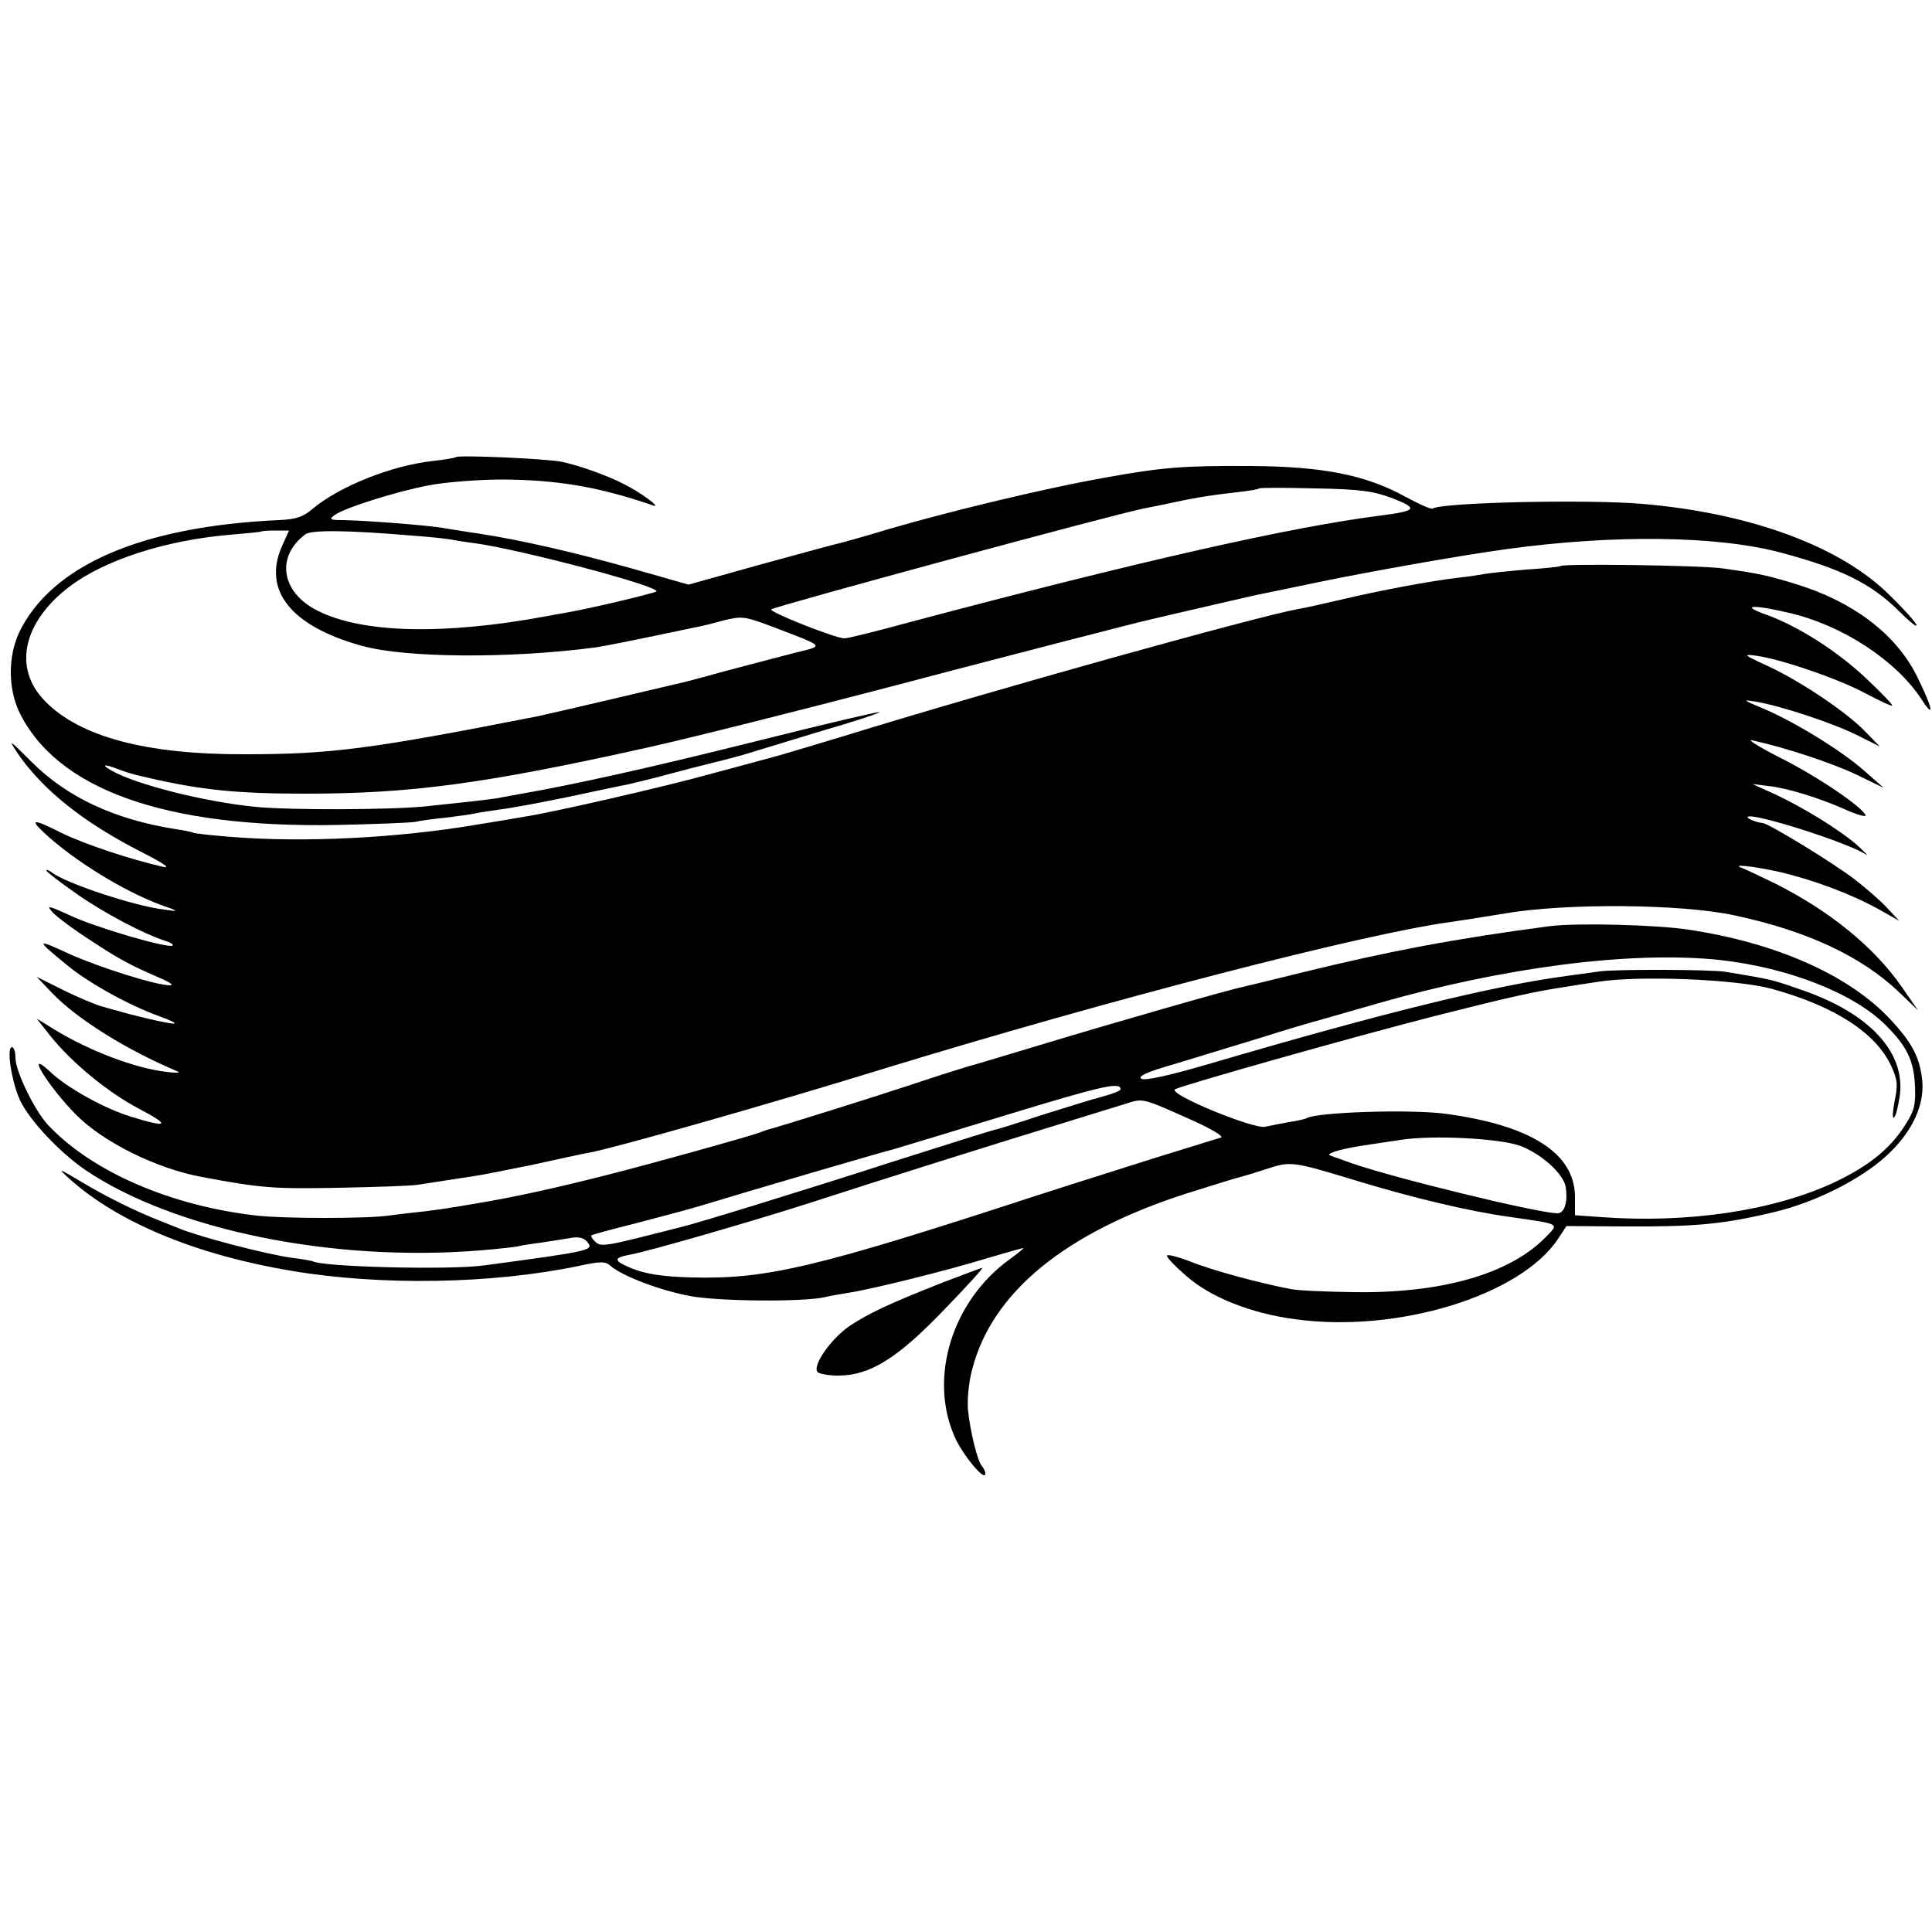
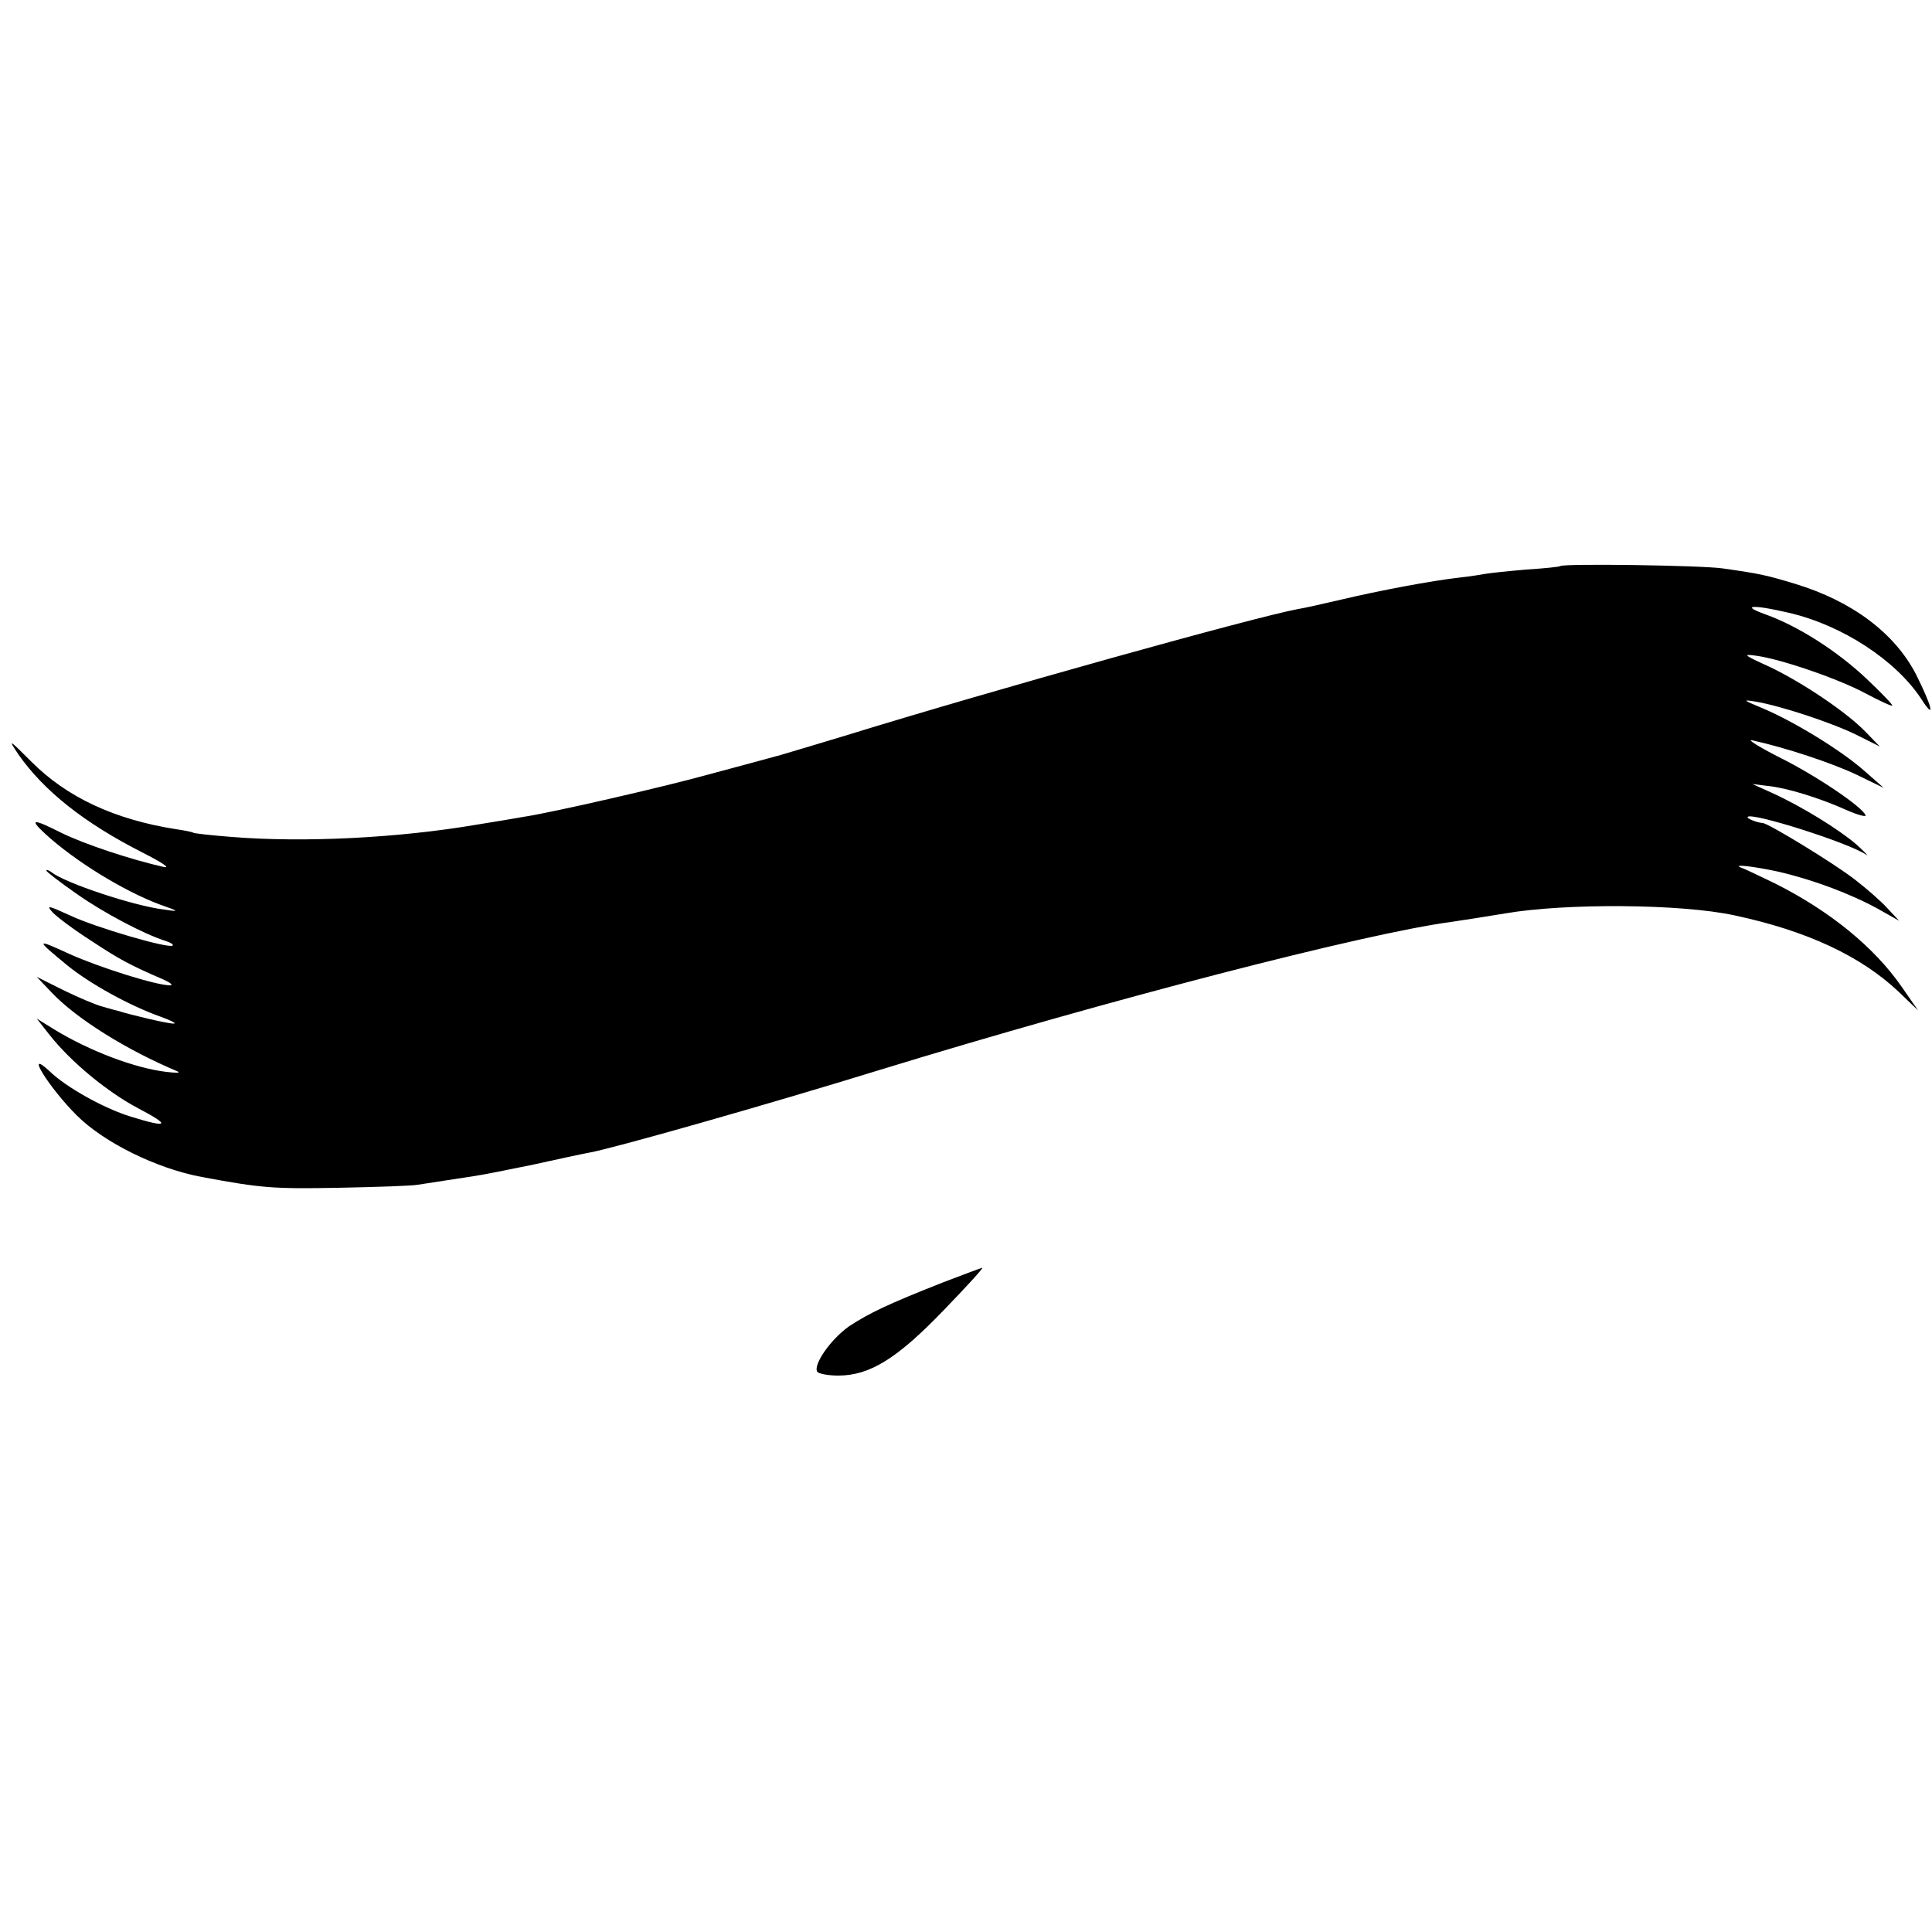
<svg xmlns="http://www.w3.org/2000/svg" version="1.0" width="500pt" height="500pt" viewBox="0 0 500 500" preserveAspectRatio="xMidYMid meet">
  <g transform="translate(0,500) scale(0.1,-0.1)" fill="#000000" stroke="none">
-     <path d="M1180 3817 c-3 -2 -30 -7 -60 -10 -107 -12 -240 -65 -310 -123 -25 -22 -44 -28 -88 -30 -357 -16 -590 -118 -673 -292 -28 -61 -28 -142 0 -203 97 -202 378 -302 821 -294 102 2 194 6 205 8 11 3 47 8 80 11 33 4 67 9 75 11 8 2 36 6 63 10 26 3 102 17 170 31 67 14 140 30 162 34 22 5 67 16 100 25 33 9 87 23 120 31 33 8 74 19 90 24 17 5 101 31 187 57 87 25 156 48 154 50 -2 2 -147 -32 -322 -76 -280 -70 -476 -113 -609 -136 -22 -4 -49 -9 -60 -11 -25 -4 -89 -11 -185 -21 -92 -9 -351 -10 -440 -1 -132 13 -308 58 -370 93 -30 17 -22 19 17 4 15 -6 35 -12 43 -14 160 -39 255 -49 440 -49 271 0 462 25 884 119 131 29 493 121 791 200 92 24 488 127 505 130 8 2 76 18 150 35 74 17 146 34 160 36 14 3 77 16 140 29 126 26 362 68 480 84 276 38 547 35 712 -10 153 -41 230 -79 301 -149 26 -26 47 -44 47 -38 0 5 -30 39 -68 76 -126 127 -360 214 -642 238 -140 12 -515 4 -542 -12 -4 -3 -35 11 -70 30 -103 57 -215 79 -403 80 -169 1 -224 -3 -369 -29 -165 -29 -435 -94 -605 -146 -34 -10 -73 -21 -85 -24 -11 -2 -105 -28 -208 -56 l-186 -52 -144 41 c-149 42 -288 74 -398 91 -36 5 -82 13 -102 16 -41 6 -190 18 -251 19 -33 0 -36 2 -21 13 26 19 160 61 244 77 41 8 127 15 190 15 142 -1 247 -18 390 -67 25 -9 -32 34 -75 55 -44 23 -118 49 -162 58 -39 8 -267 18 -273 12z m2425 -107 c66 -26 61 -32 -30 -44 -232 -29 -629 -119 -1220 -276 -88 -24 -164 -43 -170 -42 -23 0 -197 69 -189 75 17 10 883 245 964 261 14 3 36 7 50 10 77 17 119 24 190 32 30 3 57 8 59 10 2 2 67 2 145 0 118 -2 151 -7 201 -26z m-2875 -123 c-51 -114 22 -207 205 -258 113 -32 386 -34 610 -4 25 4 96 18 252 51 13 2 46 10 74 18 49 12 56 11 123 -14 146 -56 141 -50 61 -70 -38 -10 -114 -30 -168 -44 -54 -15 -106 -29 -115 -31 -9 -2 -93 -22 -187 -44 -93 -22 -181 -42 -195 -45 -433 -85 -535 -98 -755 -98 -256 -1 -429 45 -519 138 -83 85 -57 204 64 296 91 69 249 120 415 134 44 4 81 7 83 9 1 1 17 2 36 2 l34 0 -18 -40z m335 27 c44 -3 89 -8 100 -10 11 -2 40 -7 65 -10 117 -16 488 -114 468 -125 -12 -6 -171 -44 -230 -54 -16 -3 -40 -7 -55 -10 -265 -49 -477 -44 -592 15 -93 47 -108 139 -31 197 15 12 109 11 275 -3z" />
    <path d="M4038 3535 c-2 -2 -41 -6 -88 -9 -47 -4 -94 -9 -105 -11 -11 -2 -42 -7 -70 -10 -70 -8 -204 -33 -305 -57 -47 -11 -96 -22 -110 -24 -113 -21 -791 -210 -1173 -328 -62 -19 -137 -41 -167 -50 -30 -8 -113 -31 -185 -50 -119 -33 -407 -99 -480 -110 -16 -3 -70 -12 -120 -20 -205 -35 -449 -47 -635 -32 -52 4 -97 9 -100 11 -3 2 -23 6 -44 9 -160 25 -283 83 -374 174 -60 60 -62 61 -34 19 66 -94 170 -177 322 -254 47 -24 72 -40 55 -37 -85 19 -206 59 -267 89 -73 37 -83 36 -42 -2 77 -71 204 -149 298 -184 51 -18 51 -19 11 -13 -77 9 -258 69 -292 97 -7 5 -13 7 -13 4 0 -3 35 -30 78 -60 71 -50 174 -104 230 -122 13 -4 21 -9 19 -12 -9 -9 -201 47 -266 78 -57 26 -62 27 -45 8 10 -11 55 -45 99 -73 74 -49 102 -64 188 -101 17 -8 26 -14 18 -15 -34 -1 -183 46 -261 81 -89 41 -89 39 -5 -30 58 -47 159 -103 240 -132 28 -10 43 -18 35 -18 -13 -1 -110 22 -145 33 -5 1 -23 6 -40 11 -16 4 -61 23 -100 42 l-70 35 40 -42 c64 -67 192 -147 325 -203 8 -4 -5 -4 -30 -1 -82 10 -198 54 -290 110 l-45 28 33 -42 c56 -71 151 -149 231 -191 84 -44 77 -51 -20 -21 -69 21 -168 76 -211 118 -67 62 0 -44 70 -114 71 -71 207 -138 324 -160 156 -29 185 -31 353 -28 99 2 192 5 207 8 51 8 103 16 143 22 22 3 92 17 155 30 63 14 128 28 145 31 62 11 460 124 755 215 587 180 1251 352 1475 382 22 3 85 13 140 22 155 27 457 25 594 -5 188 -40 328 -106 425 -198 l50 -48 -43 62 c-71 102 -185 195 -326 266 -39 19 -77 37 -85 40 -34 12 24 6 93 -9 90 -21 186 -57 257 -96 l55 -31 -30 32 c-16 18 -55 52 -85 75 -54 42 -223 145 -238 146 -15 1 -43 12 -39 16 12 12 261 -67 307 -98 8 -6 -3 6 -25 26 -45 39 -142 99 -219 134 l-51 23 40 -5 c49 -5 131 -30 203 -62 29 -13 52 -19 50 -14 -7 21 -128 103 -223 150 -55 28 -86 48 -70 44 87 -19 207 -59 270 -89 l70 -34 -50 44 c-60 53 -181 127 -261 161 -55 23 -56 24 -19 18 64 -11 195 -54 260 -86 l60 -30 -35 36 c-48 51 -167 131 -252 171 -66 30 -69 33 -33 28 66 -9 216 -61 284 -98 36 -19 66 -33 68 -31 2 2 -28 33 -66 69 -76 72 -178 137 -262 167 -67 24 -33 26 61 4 138 -32 277 -123 343 -224 36 -56 28 -20 -14 64 -55 107 -165 190 -313 235 -73 22 -89 26 -188 40 -56 8 -412 13 -420 6z" />
-     <path d="M4010 2603 c-244 -32 -417 -65 -637 -119 -78 -19 -150 -37 -160 -39 -32 -6 -345 -96 -513 -147 -91 -27 -178 -54 -195 -58 -16 -5 -78 -24 -137 -44 -93 -31 -354 -113 -383 -120 -5 -2 -17 -6 -25 -9 -25 -9 -267 -77 -390 -108 -133 -34 -243 -58 -340 -74 -25 -4 -52 -9 -61 -10 -9 -2 -40 -6 -70 -10 -30 -3 -72 -8 -94 -11 -56 -8 -268 -8 -340 0 -223 25 -428 114 -541 235 -34 36 -84 139 -84 173 0 15 -4 28 -9 28 -15 0 -1 -90 21 -138 25 -52 102 -134 169 -180 230 -155 639 -239 1022 -208 48 4 93 9 100 11 7 2 32 6 57 9 25 4 59 9 76 12 20 4 34 1 43 -9 19 -23 15 -24 -267 -62 -89 -12 -418 -4 -443 11 -3 1 -28 6 -55 9 -65 9 -238 54 -291 76 -13 5 -33 13 -45 18 -67 26 -145 65 -205 101 -64 38 -66 39 -33 9 126 -113 329 -197 575 -238 232 -39 519 -34 744 13 55 12 68 12 81 0 30 -26 126 -63 205 -78 74 -14 292 -16 350 -3 11 3 40 8 65 12 58 9 252 57 359 90 47 14 87 25 89 25 3 0 -13 -13 -35 -29 -148 -107 -210 -304 -143 -458 20 -47 80 -119 80 -97 0 6 -4 14 -9 20 -11 12 -30 88 -36 146 -2 25 2 72 11 104 51 199 240 354 554 455 69 22 134 42 144 44 11 3 41 12 68 21 58 19 65 18 223 -30 154 -47 299 -81 400 -95 137 -20 131 -16 93 -55 -94 -94 -269 -144 -498 -140 -69 1 -141 4 -160 8 -79 15 -202 48 -259 71 -34 13 -61 20 -61 15 0 -5 22 -28 50 -52 62 -55 167 -97 281 -112 265 -37 585 61 682 209 l21 32 145 -1 c188 -1 259 5 396 38 103 25 217 82 284 142 67 60 101 130 96 195 -6 61 -25 99 -83 161 -106 114 -295 198 -522 232 -84 13 -292 18 -360 9z m437 -87 c178 -19 351 -86 434 -170 54 -54 72 -90 75 -157 2 -48 -2 -64 -25 -100 -40 -63 -95 -107 -186 -150 -158 -73 -377 -105 -599 -89 l-70 5 0 50 c-2 110 -113 182 -331 212 -89 13 -338 5 -364 -11 -3 -2 -24 -7 -45 -10 -21 -4 -49 -9 -62 -12 -29 -7 -253 85 -233 97 21 11 455 134 674 190 177 45 256 63 330 74 17 3 57 9 90 14 105 17 358 7 450 -18 164 -45 271 -115 310 -201 16 -35 17 -49 8 -91 -5 -27 -6 -46 -1 -41 5 5 11 31 15 59 13 111 -79 210 -251 270 -71 25 -83 28 -141 38 -16 3 -43 7 -60 10 -33 6 -286 7 -325 1 -14 -2 -50 -7 -80 -11 -186 -24 -474 -94 -933 -229 -103 -30 -163 -43 -173 -38 -11 6 14 18 88 39 56 17 157 48 223 68 66 21 134 41 150 45 17 5 84 24 150 43 328 94 653 136 882 113z m-1547 -335 c0 -4 -21 -12 -47 -19 -27 -7 -97 -29 -158 -48 -60 -20 -117 -38 -125 -39 -8 -2 -123 -38 -255 -80 -238 -77 -512 -161 -550 -170 -11 -3 -63 -16 -115 -29 -81 -20 -97 -22 -109 -10 -8 7 -13 15 -10 17 2 2 54 16 114 31 61 16 137 36 170 46 101 31 479 142 495 145 8 2 139 42 290 88 252 77 300 88 300 68z m185 -80 c49 -22 83 -42 75 -45 -8 -2 -87 -27 -175 -54 -88 -28 -225 -71 -305 -97 -569 -186 -697 -216 -890 -211 -76 2 -118 9 -154 23 -49 20 -50 28 -5 36 52 10 302 82 459 132 200 65 468 149 650 205 74 23 153 47 175 54 44 14 40 15 170 -43z m848 -66 c55 -20 114 -73 119 -107 6 -38 -3 -68 -21 -68 -49 0 -422 91 -531 129 -14 5 -34 12 -45 16 -20 7 -20 7 0 15 12 4 43 11 70 15 28 4 73 11 100 15 82 13 254 4 308 -15z" />
    <path d="M2440 1681 c-142 -56 -190 -79 -242 -113 -47 -33 -94 -99 -83 -118 3 -5 28 -10 54 -10 82 0 153 44 274 170 59 61 103 109 99 109 -4 -1 -50 -18 -102 -38z" />
  </g>
</svg>